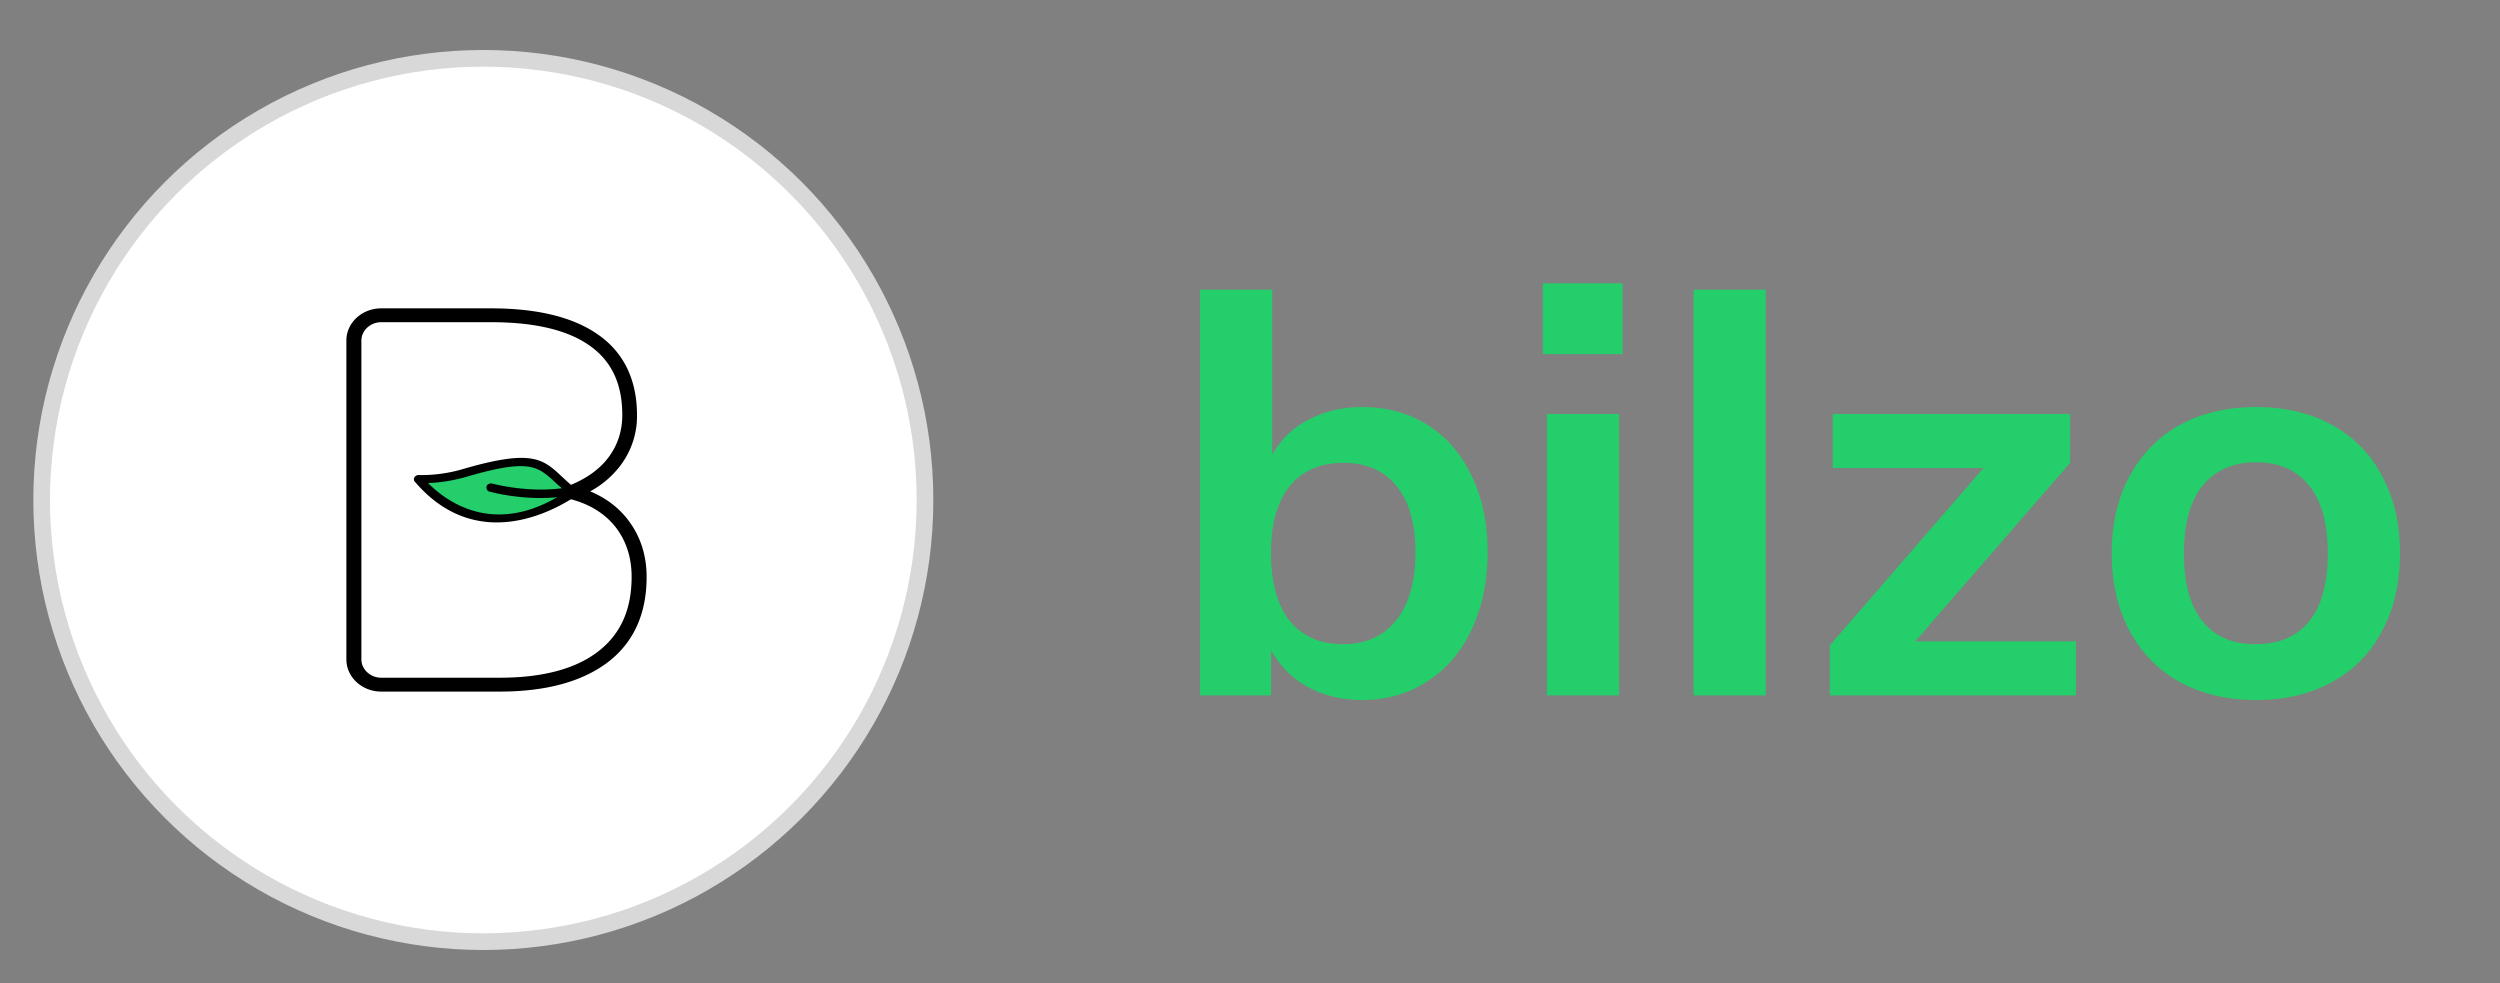
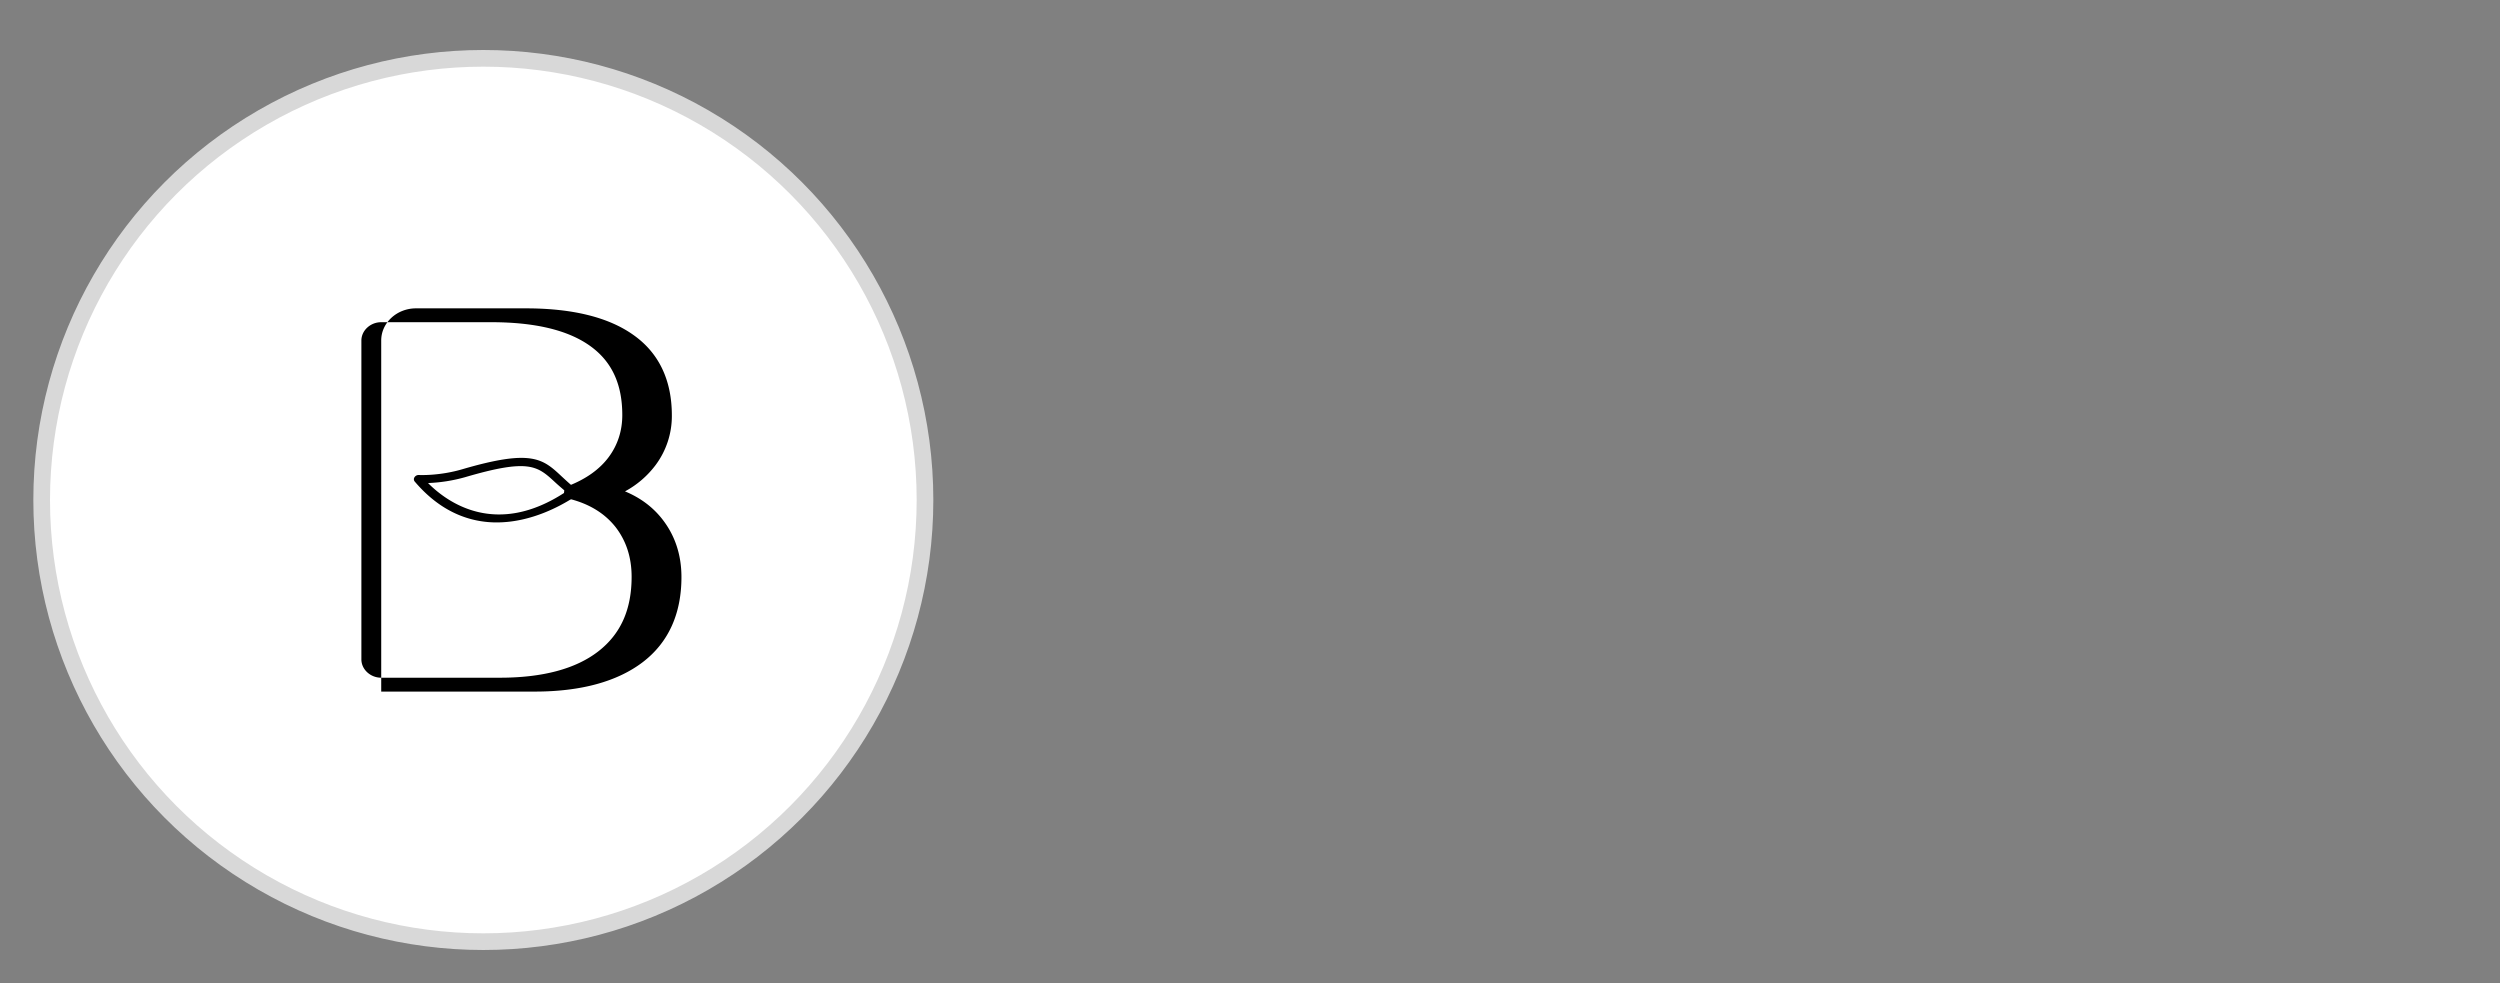
<svg xmlns="http://www.w3.org/2000/svg" width="150" height="59" fill="none">
  <rect width="100%" height="100%" fill="#808080" stroke="none" />
  <circle cx="29" cy="30" r="26.5" fill="#fff" stroke="#D8D8D8" />
-   <path d="M34.077 29.748c-1.008.666-5.422 3.178-8.97-.998 0 0 1.26.083 2.72-.35 4.72-1.38 4.647-.432 6.376.982.127.084 0 .283-.126.366z" fill="#24CE6A" />
  <path d="M29.807 31.346c-1.567 0-3.332-.583-4.917-2.446a.212.212 0 01-.018-.267.293.293 0 01.252-.133c.018 0 1.225.067 2.63-.35 4.16-1.214 4.81-.631 5.962.45.198.183.415.383.667.6a.41.41 0 01.144.315c-.018.183-.162.366-.288.45-.523.316-2.306 1.38-4.432 1.38zm-4.125-2.363c1.19 1.198 4.107 3.261 8.232.549l.036-.033c-.234-.2-.45-.383-.63-.55-1.08-.998-1.567-1.447-5.422-.316a9.503 9.503 0 01-2.216.35z" fill="#000" />
-   <path d="M29.447 29.266s2.396.667 4.792.216z" fill="#55BE8D" />
-   <path d="M32.437 29.881c-1.675 0-2.99-.366-3.062-.383-.144-.033-.216-.183-.18-.316.036-.133.198-.2.342-.166.018 0 2.36.649 4.666.2a.28.28 0 01.324.2c.036.132-.072.265-.216.299-.649.116-1.28.166-1.874.166z" fill="#000" />
-   <path d="M29.988 41.495h-7.115c-1.153 0-2.09-.865-2.09-1.93V20.431c0-1.065.937-1.93 2.09-1.93h6.575c2.81 0 4.972.532 6.467 1.597 1.531 1.081 2.306 2.712 2.306 4.825a4.915 4.915 0 01-.973 2.978 5.627 5.627 0 01-1.838 1.581c.92.383 1.658.932 2.234 1.664.757.965 1.153 2.13 1.153 3.477 0 2.197-.775 3.927-2.324 5.108-1.531 1.165-3.71 1.764-6.485 1.764zm-7.115-22.163c-.649 0-1.19.5-1.19 1.099v19.134c0 .6.541 1.098 1.19 1.098h7.115c2.576 0 4.558-.532 5.909-1.58 1.35-1.049 2-2.513 2-4.476 0-1.165-.325-2.163-.973-2.995-.649-.815-1.568-1.381-2.757-1.68-.18-.05-.324-.2-.324-.367 0-.166.09-.35.27-.416 1.063-.416 1.874-.998 2.414-1.73s.81-1.58.81-2.513c0-1.863-.63-3.227-1.945-4.16-1.333-.948-3.314-1.414-5.926-1.414h-6.593z" fill="#000" />
-   <path d="M81.739 24.424c1.478 0 2.784.357 3.916 1.07 1.132.714 2.01 1.727 2.634 3.04.647 1.311.97 2.842.97 4.592 0 1.75-.323 3.303-.97 4.661-.624 1.336-1.513 2.371-2.669 3.108C84.488 41.632 83.194 42 81.74 42c-1.225 0-2.322-.265-3.293-.794a5.444 5.444 0 01-2.183-2.21v2.728H72V17.38h4.332v9.91a5.067 5.067 0 012.184-2.106c.947-.507 2.021-.76 3.223-.76zm-1.144 14.227c1.363 0 2.426-.484 3.189-1.45.762-.968 1.143-2.326 1.143-4.075 0-1.727-.381-3.05-1.143-3.971-.74-.921-1.803-1.382-3.189-1.382-1.386 0-2.46.472-3.223 1.416-.74.921-1.11 2.256-1.11 4.006 0 1.75.37 3.096 1.11 4.04.762.944 1.837 1.416 3.223 1.416zM92.815 24.838h4.332v16.886h-4.332V24.838zM97.355 17v4.247h-4.783V17h4.783zM101.615 17.38h4.332v24.344h-4.332V17.38zM124.555 38.478v3.246h-14.764V38.72l9.218-10.636h-9.045v-3.246h14.244v2.935l-9.288 10.705h9.635zM135.37 42c-1.733 0-3.258-.357-4.575-1.07-1.293-.714-2.298-1.739-3.015-3.074-.716-1.335-1.074-2.889-1.074-4.661 0-1.773.358-3.315 1.074-4.627.717-1.335 1.722-2.36 3.015-3.074 1.317-.713 2.842-1.07 4.575-1.07s3.247.357 4.54 1.07a7.188 7.188 0 013.016 3.074c.716 1.312 1.074 2.854 1.074 4.627 0 1.772-.358 3.326-1.074 4.661a7.189 7.189 0 01-3.016 3.074c-1.293.713-2.807 1.07-4.54 1.07zm-.034-3.35c1.409 0 2.483-.46 3.223-1.38.739-.922 1.109-2.28 1.109-4.075 0-1.773-.37-3.12-1.109-4.04-.74-.944-1.802-1.416-3.189-1.416-1.386 0-2.46.472-3.223 1.416-.739.92-1.109 2.267-1.109 4.04 0 1.795.37 3.154 1.109 4.074.739.921 1.802 1.382 3.189 1.382z" fill="#24CE6A" />
+   <path d="M29.988 41.495h-7.115V20.431c0-1.065.937-1.93 2.09-1.93h6.575c2.81 0 4.972.532 6.467 1.597 1.531 1.081 2.306 2.712 2.306 4.825a4.915 4.915 0 01-.973 2.978 5.627 5.627 0 01-1.838 1.581c.92.383 1.658.932 2.234 1.664.757.965 1.153 2.13 1.153 3.477 0 2.197-.775 3.927-2.324 5.108-1.531 1.165-3.71 1.764-6.485 1.764zm-7.115-22.163c-.649 0-1.19.5-1.19 1.099v19.134c0 .6.541 1.098 1.19 1.098h7.115c2.576 0 4.558-.532 5.909-1.58 1.35-1.049 2-2.513 2-4.476 0-1.165-.325-2.163-.973-2.995-.649-.815-1.568-1.381-2.757-1.68-.18-.05-.324-.2-.324-.367 0-.166.09-.35.27-.416 1.063-.416 1.874-.998 2.414-1.73s.81-1.58.81-2.513c0-1.863-.63-3.227-1.945-4.16-1.333-.948-3.314-1.414-5.926-1.414h-6.593z" fill="#000" />
</svg>